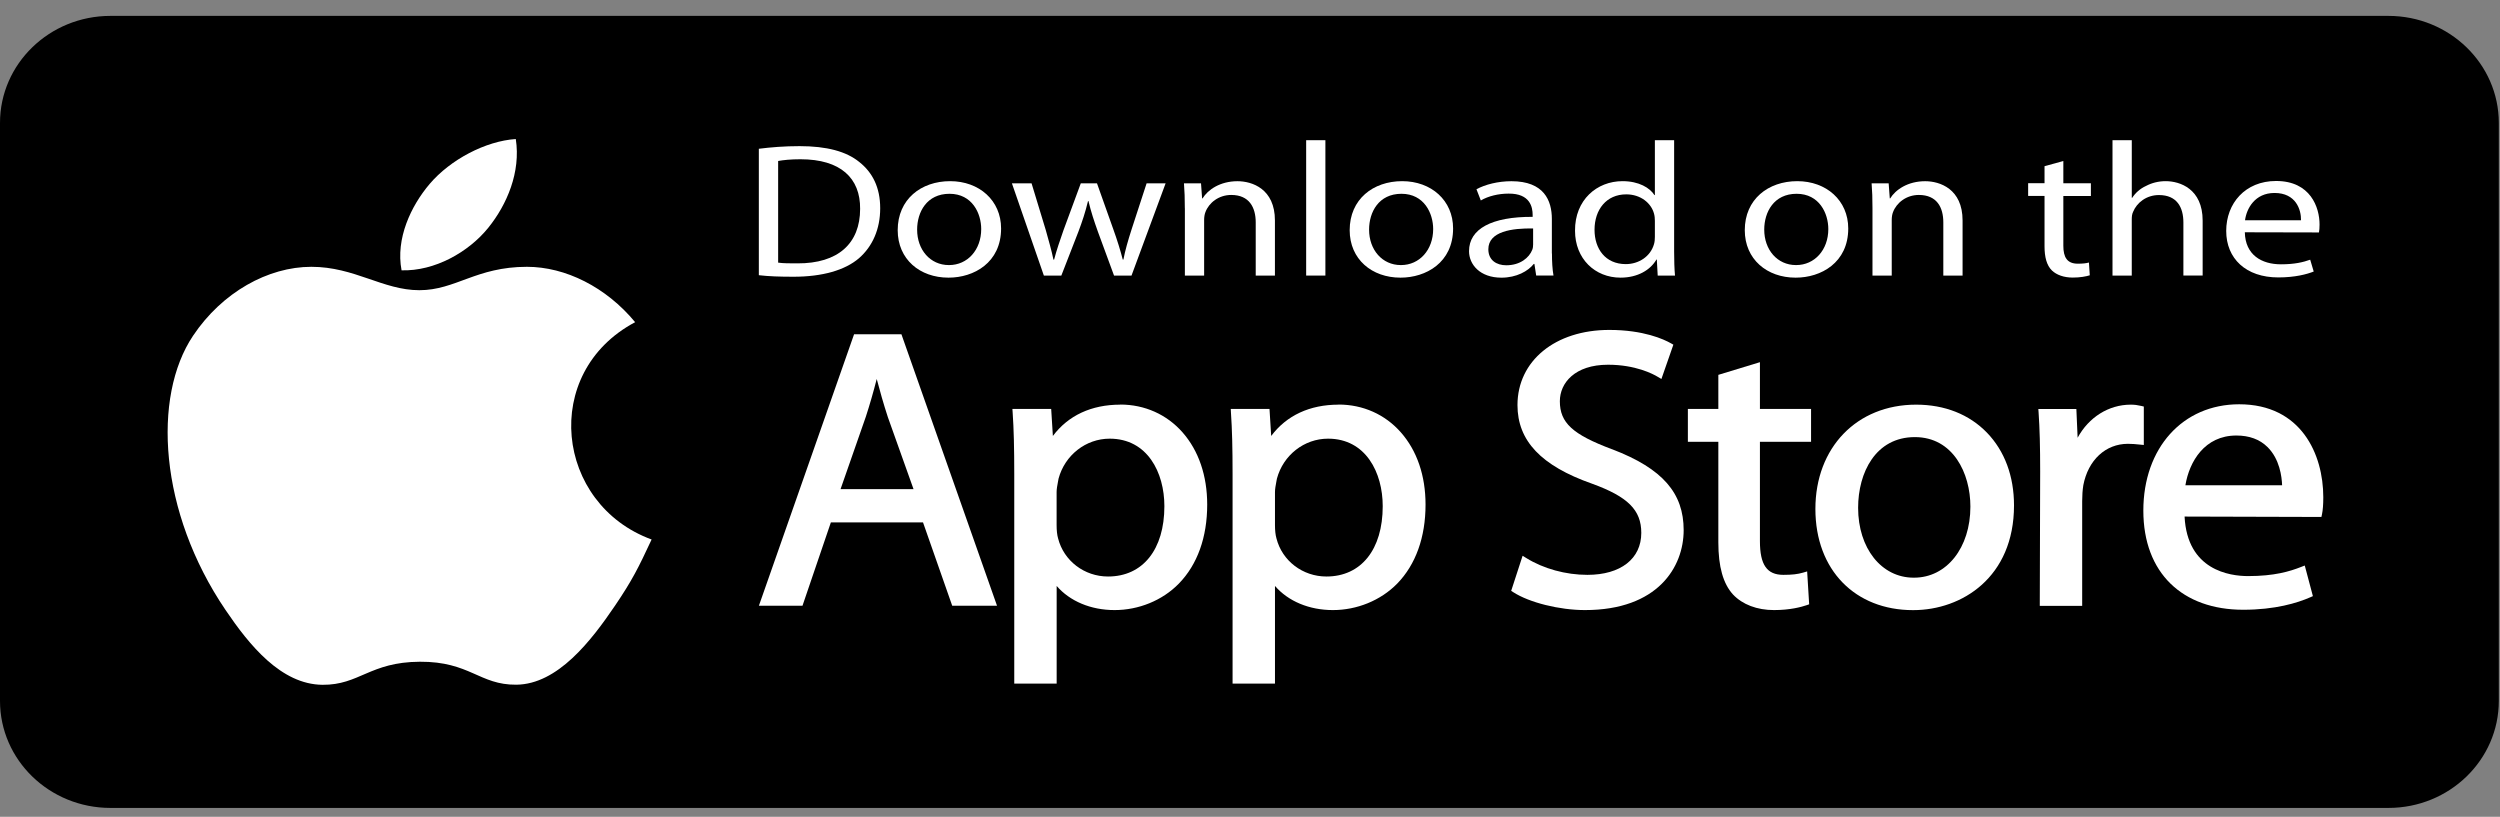
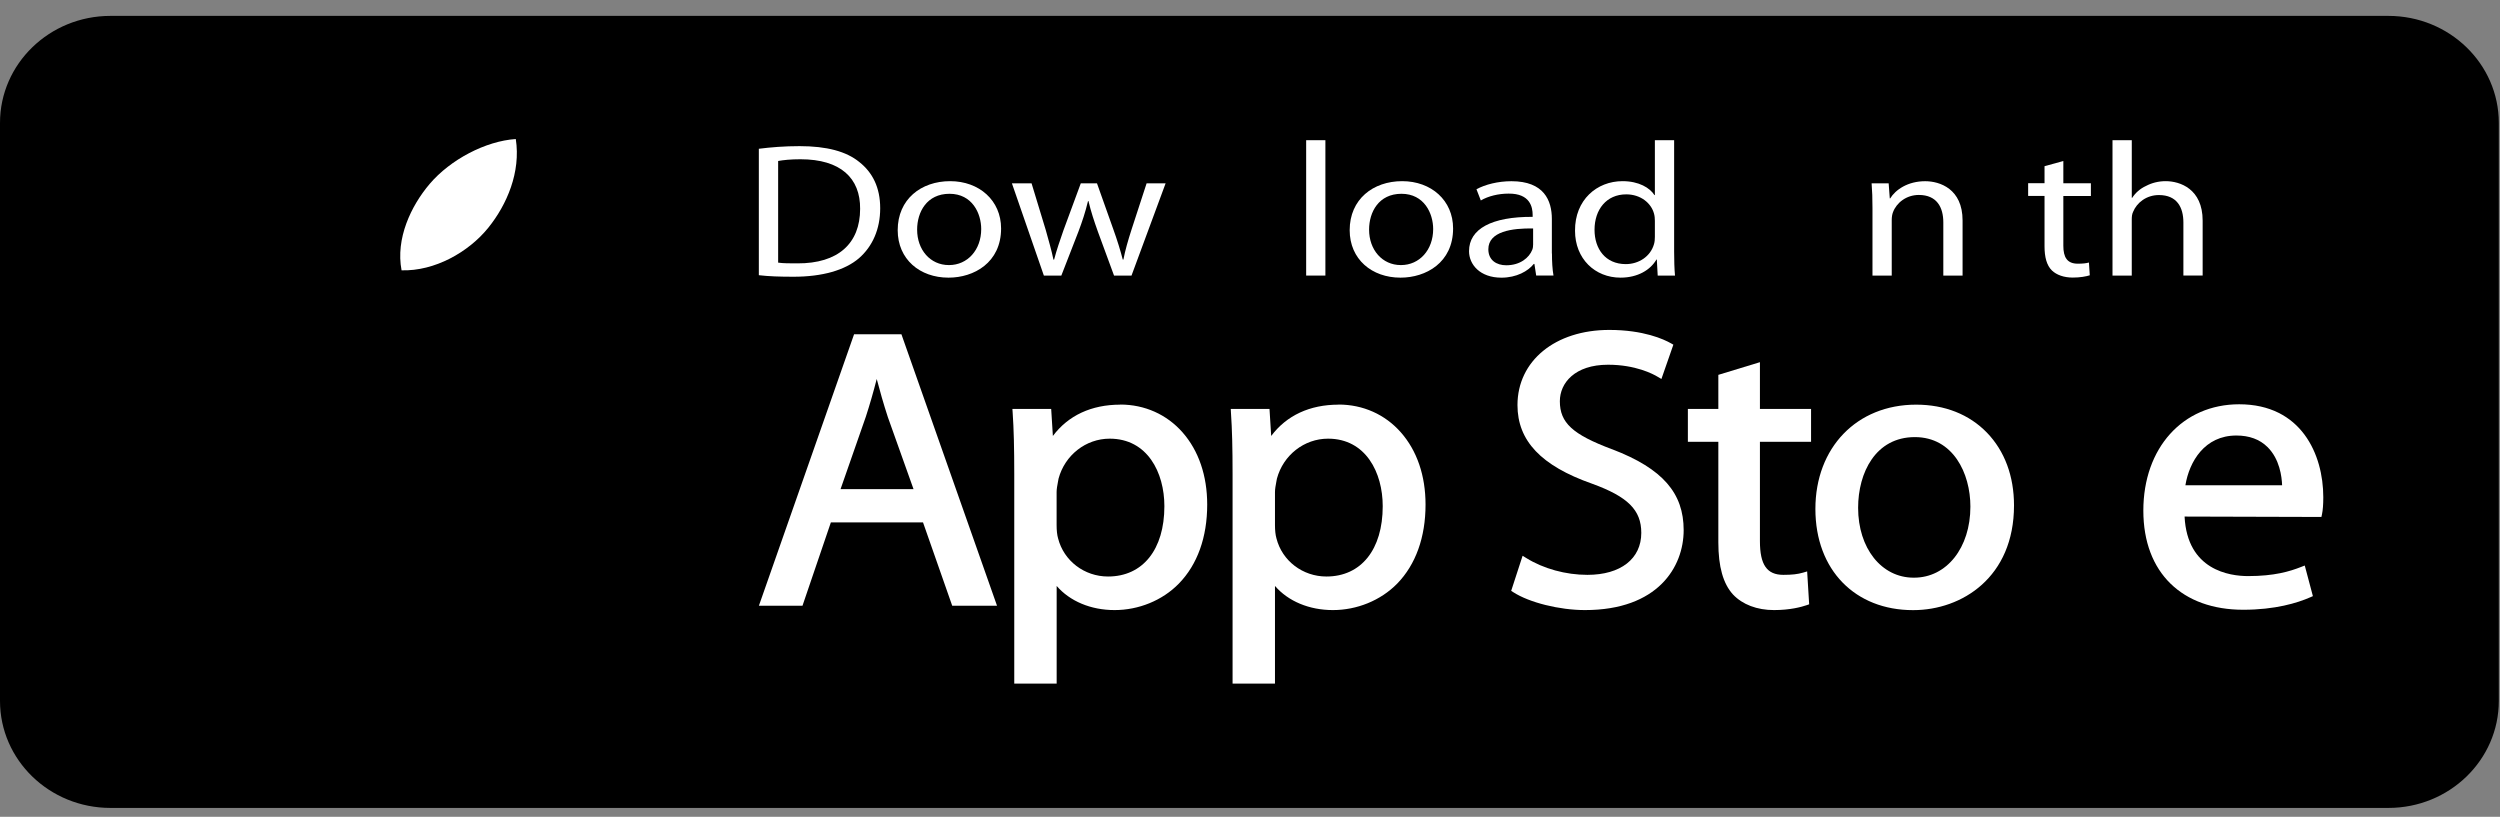
<svg xmlns="http://www.w3.org/2000/svg" width="101" height="33" viewBox="0 0 101 33" fill="none">
  <rect x="0" y="0" width="101" height="33" fill="#808080" stroke="none" />
  <g clip-path="url(#clip0_24_1971)">
    <path d="M100.952 28.316C100.952 30.705 98.955 32.64 96.49 32.64H4.462C1.997 32.64 0 30.703 0 28.316V4.966C0 2.579 1.999 0.642 4.462 0.642H96.49C98.954 0.642 100.952 2.579 100.952 4.966V28.316Z" fill="black" />
-     <path d="M26.326 21.793C25.792 22.941 25.536 23.452 24.848 24.467C23.888 25.883 22.533 27.647 20.858 27.662C19.367 27.675 18.984 26.723 16.962 26.734C14.94 26.745 14.518 27.679 13.028 27.666C11.353 27.651 10.07 26.059 9.11 24.641C6.424 20.681 6.145 16.033 7.8 13.563C8.976 11.806 10.832 10.779 12.578 10.779C14.323 10.779 15.472 11.724 16.941 11.724C18.41 11.724 19.236 10.779 21.289 10.779C22.843 10.779 24.488 11.598 25.66 13.016C21.819 15.056 22.442 20.374 26.324 21.795L26.326 21.793Z" fill="white" />
    <path d="M19.731 9.196C20.478 8.268 21.045 6.955 20.838 5.617C19.619 5.697 18.193 6.449 17.359 7.43C16.602 8.321 15.979 9.639 16.223 10.921C17.554 10.961 18.932 10.19 19.731 9.196Z" fill="white" />
    <path d="M34.505 13.503L30.659 24.473H32.42L33.567 21.105H37.29L38.47 24.473H40.28L36.417 13.503H34.502H34.505ZM35.419 15.307C35.548 15.796 35.69 16.305 35.87 16.854L36.907 19.762H33.958L34.98 16.835C35.134 16.361 35.283 15.847 35.421 15.307H35.419Z" fill="white" />
    <path d="M45.259 16.348C44.092 16.348 43.157 16.785 42.536 17.613L42.468 16.522H40.901L40.911 16.661C40.957 17.34 40.976 18.09 40.976 19.162V27.617H42.689V23.672C43.221 24.289 44.069 24.647 45.03 24.647C45.992 24.647 46.954 24.266 47.625 23.578C48.376 22.809 48.771 21.705 48.771 20.385C48.771 19.218 48.426 18.21 47.776 17.469C47.138 16.743 46.245 16.344 45.259 16.344V16.348ZM44.831 17.722C46.358 17.722 47.041 19.093 47.041 20.45C47.041 22.202 46.168 23.291 44.765 23.291C43.807 23.291 42.979 22.659 42.747 21.752C42.706 21.611 42.687 21.425 42.687 21.214V19.878C42.687 19.759 42.714 19.61 42.741 19.47C42.749 19.425 42.758 19.38 42.766 19.335C43.022 18.386 43.869 17.722 44.831 17.722Z" fill="white" />
    <path d="M54.078 16.348C52.912 16.348 51.977 16.785 51.356 17.613L51.288 16.522H49.723L49.73 16.661C49.777 17.341 49.796 18.09 49.796 19.162V27.617H51.509V23.672C52.041 24.289 52.888 24.647 53.85 24.647C54.812 24.647 55.773 24.266 56.447 23.578C57.196 22.809 57.592 21.705 57.592 20.385C57.592 19.218 57.248 18.21 56.596 17.469C55.959 16.743 55.065 16.344 54.078 16.344V16.348ZM53.653 17.722C55.179 17.722 55.862 19.093 55.862 20.45C55.862 22.202 54.99 23.291 53.587 23.291C52.629 23.291 51.799 22.659 51.569 21.752C51.528 21.611 51.509 21.425 51.509 21.214V19.878C51.509 19.757 51.536 19.61 51.563 19.468C51.571 19.423 51.58 19.378 51.588 19.335C51.843 18.386 52.691 17.722 53.653 17.722Z" fill="white" />
    <path d="M65.129 18.151C63.531 17.552 63.018 17.081 63.018 16.209C63.018 15.476 63.62 14.735 64.965 14.735C66.074 14.735 66.784 15.108 66.975 15.225L67.121 15.311L67.604 13.925L67.509 13.871C67.223 13.708 66.404 13.329 65.015 13.329C62.831 13.329 61.306 14.578 61.306 16.366C61.306 17.808 62.262 18.817 64.313 19.539C65.766 20.066 66.308 20.604 66.308 21.529C66.308 22.575 65.474 23.224 64.131 23.224C63.256 23.224 62.356 22.976 61.662 22.545L61.513 22.453L61.052 23.87L61.137 23.925C61.784 24.343 63.001 24.647 64.032 24.647C66.975 24.647 68.02 22.907 68.02 21.418C68.02 19.929 67.184 18.935 65.131 18.15L65.129 18.151Z" fill="white" />
    <path d="M71.101 14.632L69.421 15.144V16.522H68.19V17.848H69.421V21.911C69.421 22.894 69.615 23.582 70.013 24.017C70.396 24.424 70.985 24.647 71.67 24.647C72.318 24.647 72.776 24.523 72.993 24.448L73.09 24.414L73.009 23.085L72.844 23.134C72.627 23.197 72.405 23.224 72.047 23.224C71.383 23.224 71.101 22.817 71.101 21.862V17.848H73.167V16.522H71.101V14.632Z" fill="white" />
    <path d="M77.411 16.348C75.016 16.348 73.342 18.08 73.342 20.561C73.342 23.042 74.961 24.649 77.281 24.649H77.297C79.257 24.649 81.366 23.325 81.366 20.419C81.366 19.237 80.989 18.223 80.275 17.482C79.557 16.74 78.566 16.348 77.411 16.348ZM77.361 17.659C78.901 17.659 79.604 19.113 79.604 20.467C79.604 22.131 78.646 23.338 77.328 23.338H77.311C76.012 23.338 75.068 22.151 75.068 20.514C75.068 19.093 75.776 17.659 77.359 17.659H77.361Z" fill="white" />
-     <path d="M86.612 16.425L86.509 16.4C86.359 16.365 86.235 16.348 86.084 16.348C85.188 16.348 84.383 16.86 83.936 17.685L83.885 16.524H82.349L82.359 16.663C82.405 17.319 82.423 18.058 82.423 19.053L82.407 24.476H84.12V20.246C84.12 20.015 84.135 19.798 84.166 19.603C84.36 18.587 85.066 17.93 85.968 17.93C86.144 17.93 86.281 17.944 86.426 17.959L86.61 17.977V16.428L86.612 16.425Z" fill="white" />
    <path d="M90.463 16.333C88.183 16.333 86.591 18.097 86.591 20.627C86.591 23.156 88.176 24.634 90.627 24.634C91.916 24.634 92.814 24.36 93.338 24.129L93.441 24.084L93.112 22.847L92.969 22.903C92.502 23.087 91.881 23.274 90.823 23.274C90.078 23.274 88.363 23.036 88.257 20.869L93.785 20.885L93.808 20.779C93.843 20.61 93.861 20.383 93.861 20.087C93.861 18.356 92.971 16.333 90.463 16.333ZM90.349 17.595C90.871 17.595 91.293 17.75 91.606 18.06C92.1 18.545 92.185 19.262 92.197 19.605H88.29C88.448 18.647 89.068 17.595 90.349 17.595Z" fill="white" />
    <path d="M30.659 6.01C31.137 5.949 31.692 5.904 32.301 5.904C33.406 5.904 34.192 6.119 34.713 6.543C35.251 6.967 35.56 7.574 35.56 8.414C35.56 9.254 35.251 9.954 34.703 10.432C34.138 10.918 33.219 11.18 32.062 11.18C31.504 11.18 31.055 11.165 30.657 11.118V6.01H30.659ZM31.437 10.61C31.63 10.64 31.913 10.64 32.214 10.64C33.857 10.648 34.749 9.839 34.749 8.437C34.759 7.197 33.964 6.434 32.338 6.434C31.942 6.434 31.64 6.466 31.437 6.504V10.61Z" fill="white" />
    <path d="M38.316 11.217C37.166 11.217 36.267 10.479 36.267 9.299C36.267 8.05 37.211 7.319 38.386 7.319C39.56 7.319 40.444 8.097 40.444 9.23C40.444 10.616 39.339 11.217 38.325 11.217H38.316ZM38.343 10.709C39.084 10.709 39.641 10.1 39.641 9.254C39.641 8.622 39.279 7.829 38.36 7.829C37.441 7.829 37.052 8.568 37.052 9.277C37.052 10.092 37.582 10.709 38.333 10.709H38.343Z" fill="white" />
    <path d="M41.675 7.406L42.249 9.294C42.364 9.71 42.48 10.102 42.559 10.488H42.586C42.683 10.111 42.824 9.71 42.965 9.301L43.664 7.406H44.318L44.98 9.269C45.138 9.708 45.262 10.109 45.359 10.486H45.386C45.458 10.109 45.572 9.716 45.713 9.277L46.323 7.406H47.091L45.713 11.133H45.007L44.353 9.354C44.202 8.93 44.078 8.561 43.974 8.122H43.956C43.85 8.568 43.718 8.962 43.567 9.361L42.878 11.133H42.172L40.881 7.406H41.677H41.675Z" fill="white" />
-     <path d="M47.867 8.414C47.867 8.021 47.857 7.713 47.832 7.406H48.521L48.565 8.015H48.583C48.796 7.668 49.289 7.321 49.995 7.321C50.587 7.321 51.507 7.629 51.507 8.907V11.133H50.731V8.984C50.731 8.384 50.473 7.876 49.742 7.876C49.239 7.876 48.84 8.191 48.699 8.57C48.664 8.654 48.647 8.778 48.647 8.885V11.135H47.869V8.416L47.867 8.414Z" fill="white" />
    <path d="M52.769 5.664H53.546V11.133H52.769V5.664Z" fill="white" />
    <path d="M56.577 11.217C55.429 11.217 54.527 10.479 54.527 9.299C54.527 8.05 55.472 7.319 56.648 7.319C57.825 7.319 58.705 8.097 58.705 9.23C58.705 10.616 57.6 11.217 56.584 11.217H56.577ZM56.602 10.709C57.343 10.709 57.9 10.1 57.9 9.254C57.9 8.622 57.538 7.829 56.619 7.829C55.7 7.829 55.311 8.568 55.311 9.277C55.311 10.092 55.841 10.709 56.592 10.709H56.6H56.602Z" fill="white" />
    <path d="M62.699 10.239C62.699 10.561 62.716 10.878 62.761 11.131H62.062L61.99 10.662H61.965C61.735 10.955 61.267 11.218 60.657 11.218C59.792 11.218 59.349 10.687 59.349 10.147C59.349 9.245 60.268 8.752 61.919 8.761V8.684C61.919 8.377 61.822 7.814 60.947 7.822C60.541 7.822 60.125 7.921 59.825 8.099L59.649 7.646C60.003 7.452 60.524 7.321 61.062 7.321C62.377 7.321 62.695 8.099 62.695 8.846V10.241L62.699 10.239ZM61.94 9.23C61.093 9.215 60.129 9.346 60.129 10.07C60.129 10.516 60.464 10.717 60.853 10.717C61.418 10.717 61.779 10.409 61.903 10.092C61.931 10.023 61.938 9.946 61.938 9.877V9.23H61.94Z" fill="white" />
    <path d="M67.635 5.664V10.169C67.635 10.501 67.645 10.878 67.67 11.133H66.971L66.936 10.486H66.919C66.681 10.902 66.168 11.217 65.47 11.217C64.436 11.217 63.631 10.454 63.631 9.322C63.622 8.073 64.516 7.319 65.549 7.319C66.213 7.319 66.654 7.589 66.84 7.882H66.857V5.664H67.635ZM66.857 8.922C66.857 8.831 66.849 8.722 66.822 8.63C66.708 8.206 66.284 7.852 65.7 7.852C64.897 7.852 64.419 8.469 64.419 9.284C64.419 10.047 64.852 10.67 65.683 10.67C66.203 10.67 66.681 10.363 66.822 9.862C66.849 9.77 66.857 9.676 66.857 9.569V8.922Z" fill="white" />
-     <path d="M72.538 11.217C71.391 11.217 70.489 10.479 70.489 9.299C70.489 8.05 71.436 7.319 72.61 7.319C73.785 7.319 74.669 8.097 74.669 9.23C74.669 10.616 73.564 11.217 72.55 11.217H72.54H72.538ZM72.566 10.709C73.307 10.709 73.864 10.1 73.864 9.254C73.864 8.622 73.502 7.829 72.583 7.829C71.664 7.829 71.275 8.568 71.275 9.277C71.275 10.092 71.805 10.709 72.556 10.709H72.566Z" fill="white" />
    <path d="M75.648 8.414C75.648 8.021 75.638 7.713 75.613 7.406H76.302L76.347 8.015H76.364C76.577 7.668 77.07 7.321 77.777 7.321C78.369 7.321 79.288 7.629 79.288 8.907V11.133H78.51V8.984C78.51 8.384 78.255 7.876 77.521 7.876C77.018 7.876 76.62 8.191 76.478 8.57C76.443 8.654 76.426 8.778 76.426 8.885V11.135H75.648V8.416V8.414Z" fill="white" />
    <path d="M83.359 6.511V7.404H84.472V7.919H83.359V9.929C83.359 10.391 83.51 10.653 83.942 10.653C84.153 10.653 84.276 10.638 84.393 10.606L84.427 11.122C84.276 11.169 84.038 11.214 83.739 11.214C83.377 11.214 83.085 11.105 82.899 10.929C82.686 10.721 82.599 10.389 82.599 9.95V7.916H81.937V7.4H82.599V6.714L83.359 6.505V6.511Z" fill="white" />
    <path d="M85.347 5.664H86.124V7.991H86.142C86.266 7.797 86.459 7.621 86.699 7.512C86.93 7.389 87.202 7.319 87.495 7.319C88.067 7.319 88.987 7.627 88.987 8.913V11.131H88.209V8.99C88.209 8.381 87.953 7.88 87.22 7.88C86.717 7.88 86.328 8.187 86.177 8.559C86.132 8.651 86.123 8.752 86.123 8.883V11.133H85.345V5.664H85.347Z" fill="white" />
-     <path d="M90.691 9.384C90.709 10.301 91.372 10.678 92.148 10.678C92.704 10.678 93.05 10.593 93.332 10.492L93.474 10.97C93.199 11.079 92.723 11.208 92.042 11.208C90.734 11.208 89.939 10.445 89.939 9.329C89.939 8.214 90.707 7.312 91.953 7.312C93.348 7.312 93.71 8.382 93.71 9.069C93.71 9.207 93.702 9.314 93.685 9.391L90.689 9.384H90.691ZM92.961 8.898C92.969 8.474 92.758 7.796 91.891 7.796C91.096 7.796 90.761 8.427 90.699 8.898H92.961Z" fill="white" />
  </g>
  <defs>
    <clipPath id="clip0_24_1971">
      <rect width="100.952" height="32" fill="white" transform="translate(0 0.642)" />
    </clipPath>
  </defs>
</svg>